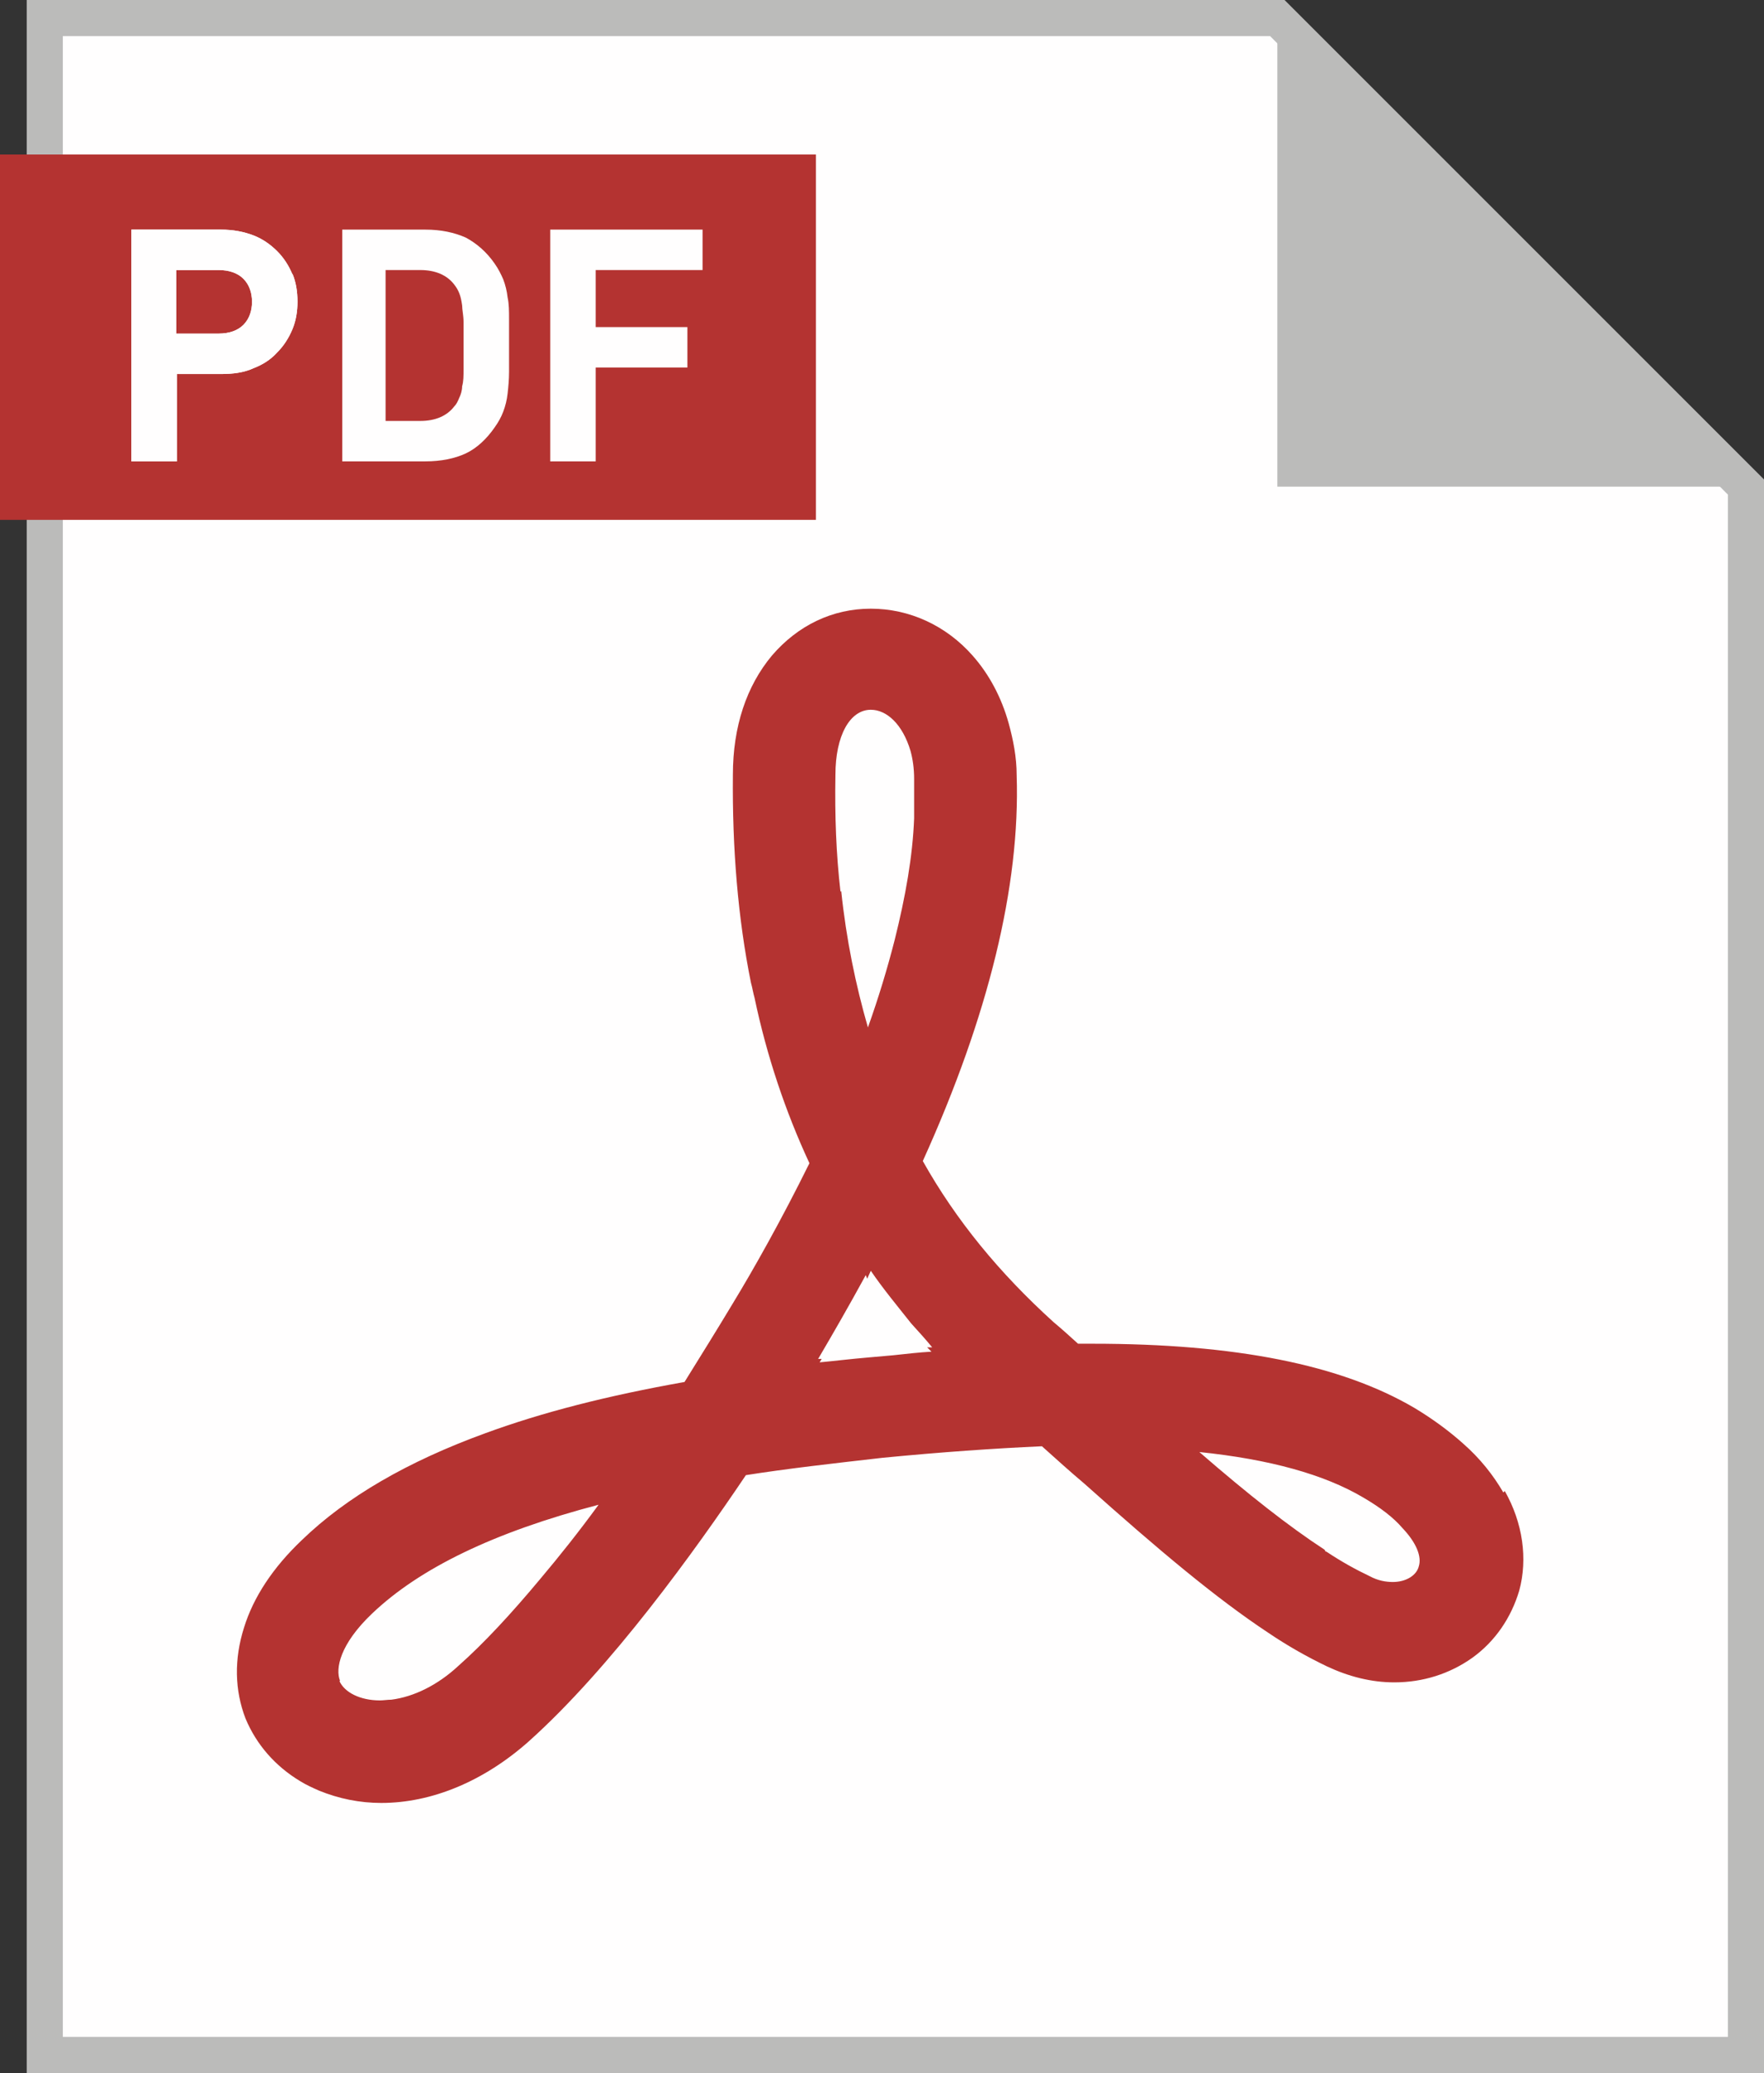
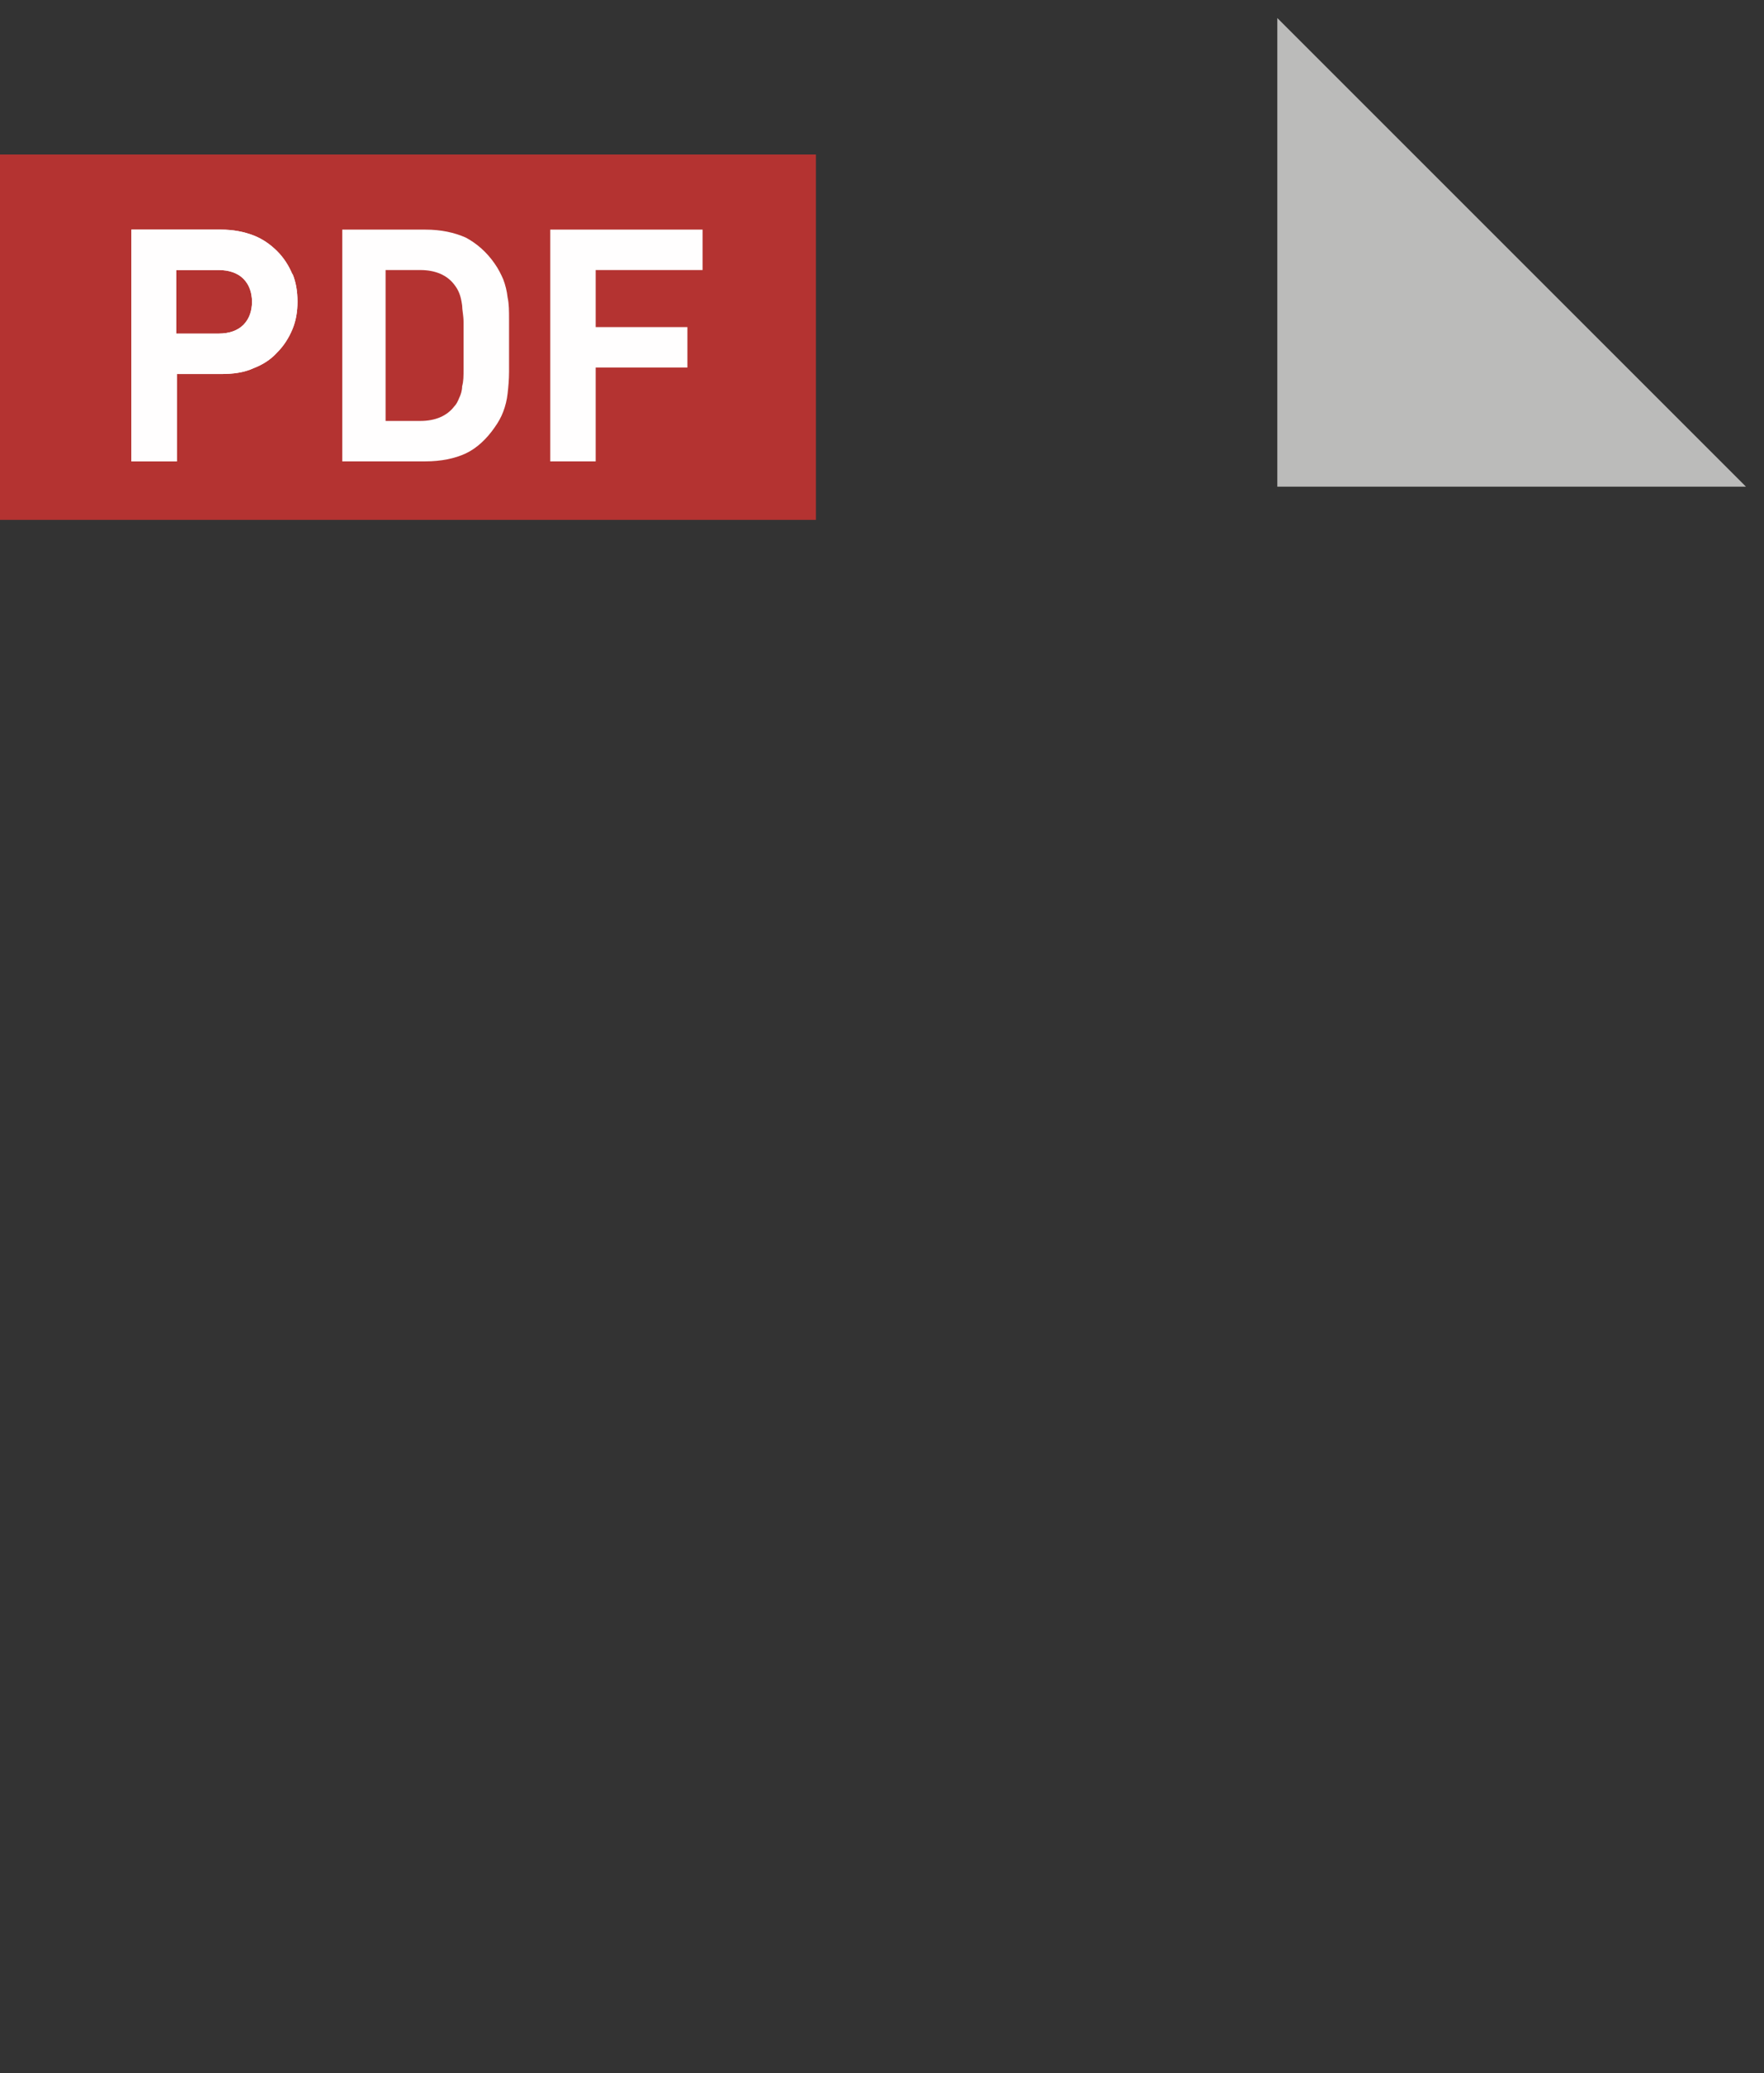
<svg xmlns="http://www.w3.org/2000/svg" id="_レイヤー_2" viewBox="0 0 24.43 28.71">
  <rect x="0" y="0" width="24.43" height="28.71" fill="#333333" stroke="none" />
  <defs>
    <style>.cls-1{fill:#bbbbba;}.cls-1,.cls-2,.cls-3{stroke-width:0px;}.cls-2{fill:#fffefe;}.cls-3{fill:#b43331;}</style>
  </defs>
  <g id="_レイヤー_1-2">
-     <polygon class="cls-2" points="24.18 6.74 24.18 28.46 .62 28.46 .62 .25 17.69 .25 20.71 3.27 24.18 6.74" />
-     <path class="cls-1" d="m24.43,28.71H.37V0h17.42l6.64,6.64v22.07Zm-23.56-.5h23.06V6.85L17.59.5H.87v27.71Z" />
    <rect class="cls-3" y="2.14" width="11.3" height="5.06" />
    <path class="cls-2" d="m4.05,3.8c-.05-.12-.12-.23-.21-.32-.09-.09-.2-.17-.33-.22-.13-.05-.28-.08-.45-.08h-1.24v3.21h.63v-1.21h.61c.17,0,.32-.02.45-.08.13-.05.24-.12.33-.22.09-.09.16-.2.21-.32.05-.12.07-.25.07-.38,0-.14-.02-.27-.07-.39Zm-.68.7c-.08.08-.2.12-.34.12h-.59v-.88h.59c.14,0,.26.04.34.12.08.08.12.19.12.32s-.04.24-.12.32Z" />
    <path class="cls-2" d="m7.05,4.42c0-.11,0-.21-.02-.3-.01-.09-.03-.17-.06-.25-.03-.07-.07-.15-.12-.22-.11-.16-.25-.28-.4-.36-.16-.07-.34-.11-.56-.11h-1.15v3.21h1.15c.22,0,.41-.04.56-.11.15-.07.29-.2.4-.36.05-.07.09-.14.12-.22.03-.08.05-.16.06-.25s.02-.19.02-.3c0-.11,0-.23,0-.36s0-.25,0-.36Zm-.63.69c0,.1,0,.17-.02.24,0,.06-.02.12-.04.16-.02.05-.04.09-.07.12-.1.13-.26.2-.47.2h-.48v-2.09h.48c.21,0,.37.07.47.2.03.04.05.07.07.12.02.05.03.1.04.17,0,.06.02.14.02.23,0,.09,0,.2,0,.33s0,.23,0,.32Z" />
    <path class="cls-2" d="m9.73,3.74v-.56h-2.11v3.21h.63v-1.3h1.27v-.56h-1.27v-.79h1.49Z" />
    <path class="cls-2" d="m4.05,3.8c-.05-.12-.12-.23-.21-.32-.09-.09-.2-.17-.33-.22-.13-.05-.28-.08-.45-.08h-1.24v3.21h.63v-1.21h.61c.17,0,.32-.02.45-.08.13-.05.24-.12.33-.22.09-.09.16-.2.21-.32.05-.12.07-.25.07-.38,0-.14-.02-.27-.07-.39Zm-.68.7c-.08.08-.2.12-.34.12h-.59v-.88h.59c.14,0,.26.04.34.12.08.08.12.19.12.32s-.04.24-.12.32Z" />
    <polygon class="cls-1" points="24.18 6.74 17.69 6.74 17.69 .25 24.18 6.74" />
-     <path class="cls-3" d="m20.82,20.67c-.14-.24-.32-.47-.56-.68-.19-.17-.42-.34-.67-.49-1.02-.6-2.48-.89-4.46-.89h-.2c-.11-.1-.22-.2-.34-.3-.75-.68-1.35-1.41-1.81-2.23.91-2.01,1.35-3.81,1.3-5.34,0-.26-.05-.5-.11-.72-.1-.36-.27-.68-.5-.94t0,0c-.37-.42-.88-.65-1.41-.65s-1.01.23-1.37.65c-.35.42-.54.98-.54,1.65-.01,1.02.07,1.99.25,2.88.02.07.03.14.05.21.17.81.43,1.58.76,2.29-.39.79-.78,1.48-1.06,1.94-.21.35-.44.72-.67,1.09-1.07.19-1.97.42-2.76.71-1.07.39-1.92.88-2.54,1.48-.4.38-.67.79-.8,1.21-.14.44-.13.87.02,1.26.15.36.41.66.76.87.08.05.17.09.26.13.27.11.56.17.86.17.7,0,1.42-.3,2.04-.85,1.14-1.02,2.31-2.65,3.01-3.69.57-.09,1.19-.16,1.89-.24.82-.08,1.55-.13,2.21-.16.2.18.4.36.59.52,1.04.93,1.83,1.59,2.54,2.06,0,0,0,0,0,0,.28.19.55.34.82.47.3.14.61.22.93.22.4,0,.77-.12,1.08-.34.32-.23.54-.56.65-.93.12-.44.05-.94-.2-1.38Zm-9.18-8.32c-.06-.52-.08-1.05-.07-1.62,0-.54.2-.9.49-.9.22,0,.44.2.55.57.03.11.05.24.05.39,0,.17,0,.36,0,.54-.02.53-.12,1.09-.27,1.69-.1.39-.22.79-.37,1.21-.17-.59-.3-1.22-.37-1.89Zm-6.93,10.93c-.07-.17,0-.51.44-.93.66-.63,1.69-1.13,3.14-1.51-.27.37-.54.71-.81,1.03-.4.48-.78.89-1.13,1.2-.29.27-.62.43-.93.47-.05,0-.11.01-.16.01-.27,0-.49-.11-.56-.27Zm6.64-4.41l.03-.05h-.05s.02-.03.03-.05c.17-.29.39-.67.63-1.11l.02.05.05-.11c.17.25.37.49.56.73.1.11.2.22.29.33h-.07s.06.06.06.06c-.17.01-.35.03-.53.05-.11.01-.23.02-.34.03-.24.02-.48.05-.7.07Zm6.99,2.59c-.49-.32-1.05-.76-1.73-1.35.97.1,1.73.31,2.27.63.24.14.42.28.54.42.2.21.27.4.23.53-.03.13-.18.22-.36.22-.1,0-.21-.02-.32-.08-.19-.09-.39-.2-.6-.34,0,0-.02,0-.02-.02Z" />
  </g>
</svg>